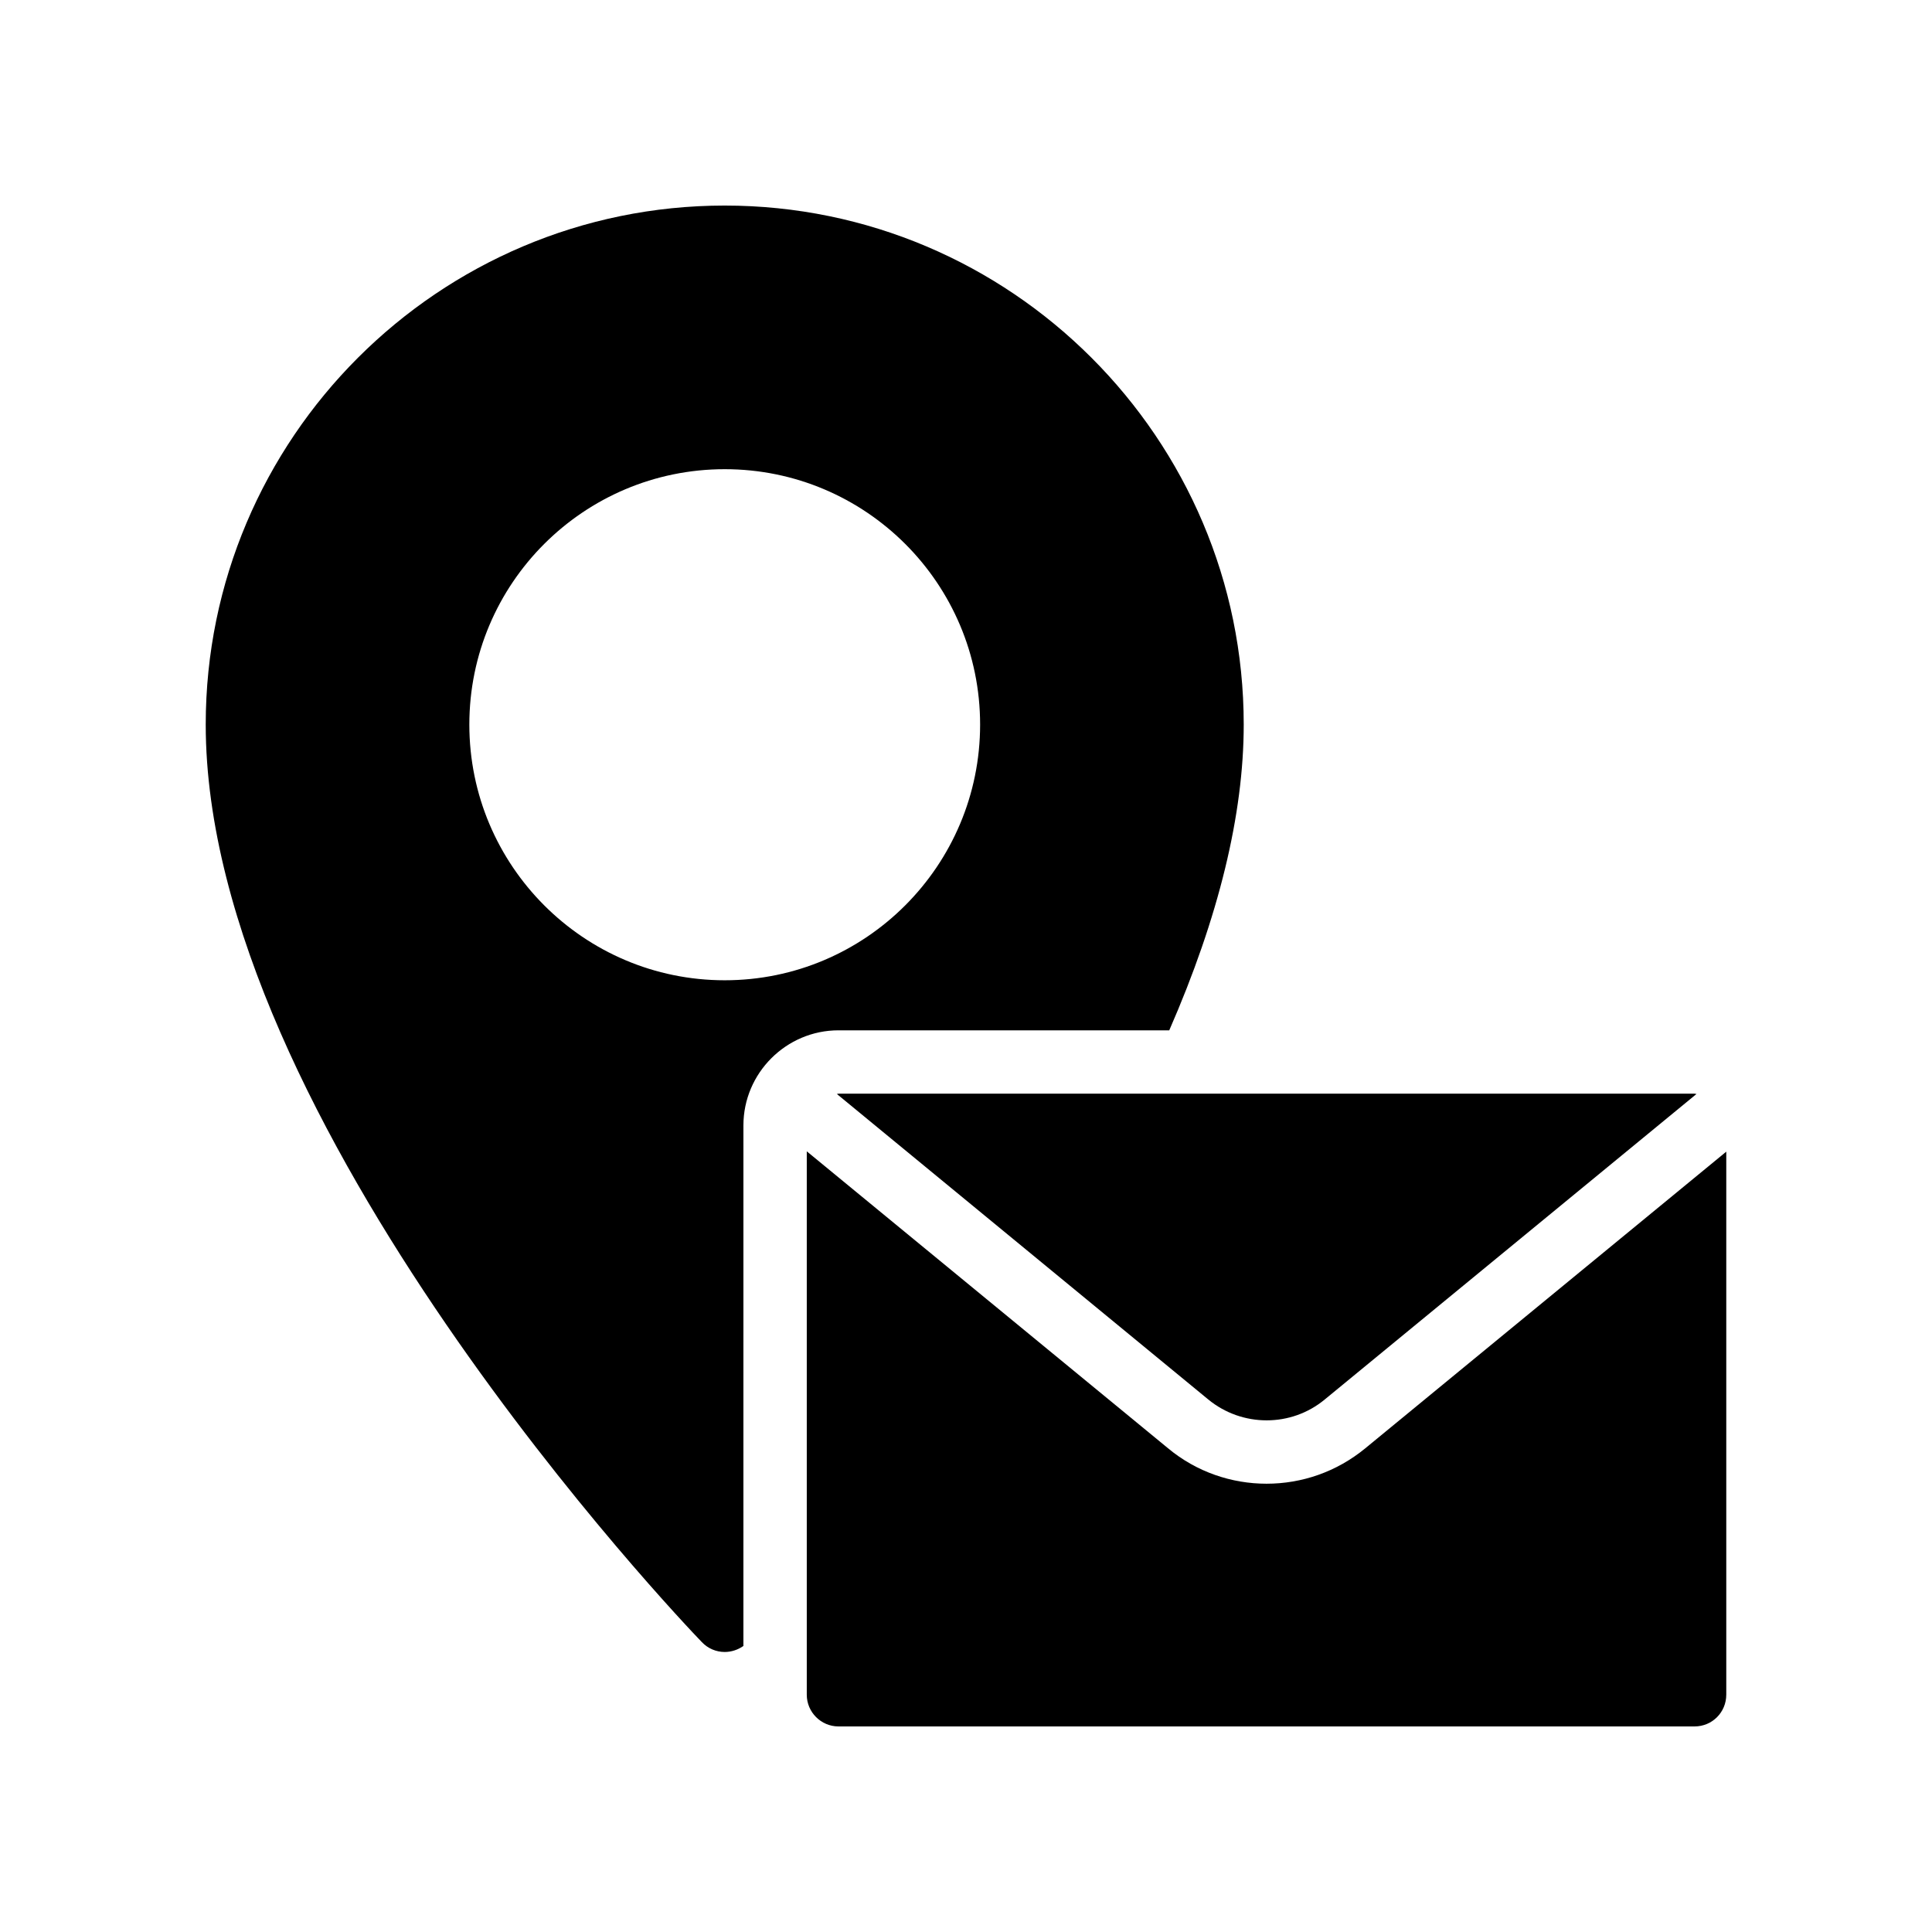
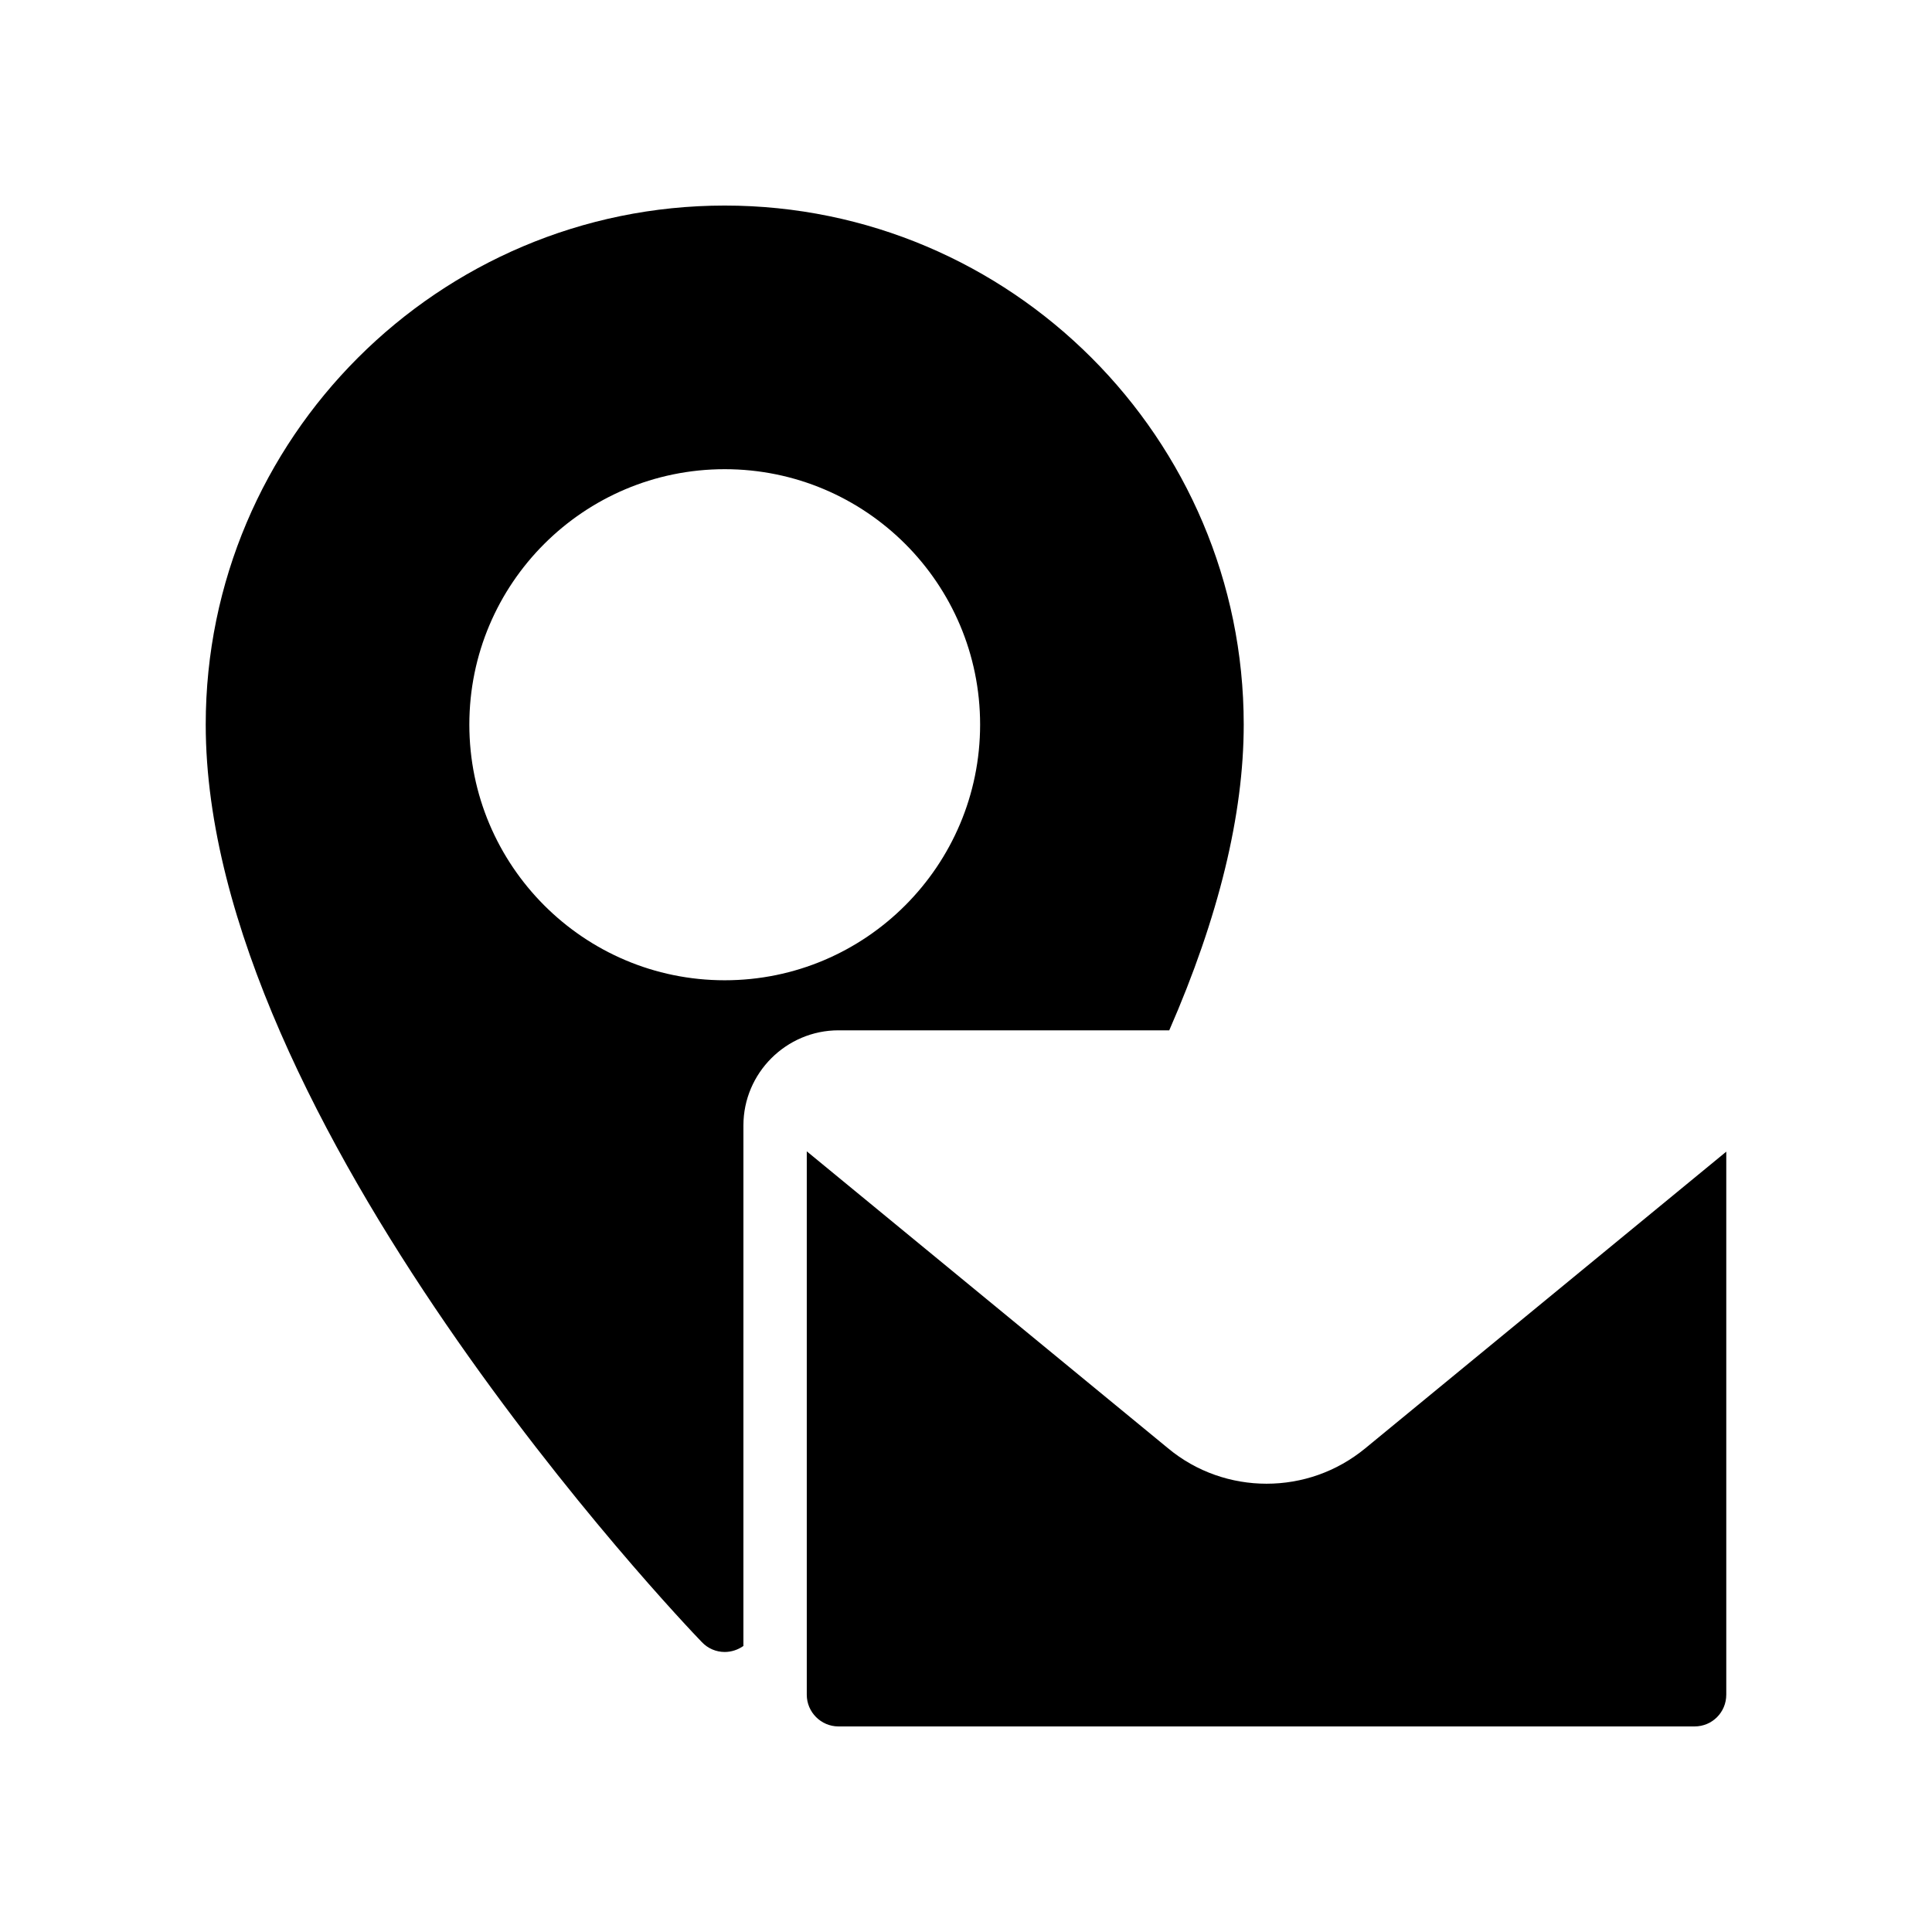
<svg xmlns="http://www.w3.org/2000/svg" fill="#000000" width="800px" height="800px" version="1.1" viewBox="144 144 512 512">
  <g>
    <path d="m198.52 336.02c0 105.21 126.12 237.63 131.49 243.17 1.594 1.68 3.777 2.602 6.047 2.602 1.762 0 3.527-0.586 4.953-1.594l0.004-137.96c0-13.855 11.336-25.191 25.191-25.191h87.66c13.098-29.977 19.734-57.184 19.734-81.031 0-75.82-61.719-137.54-137.54-137.54-75.824 0-137.54 61.715-137.54 137.54zm137.54-67.68c37.367 0 67.68 30.312 67.68 67.68s-30.312 67.762-67.68 67.762c-37.367 0-67.68-30.395-67.68-67.762s30.312-67.68 67.68-67.68z" />
-     <path d="m365.78 433.92 98.41 80.945c8.984 7.391 22 7.391 30.898 0l98.496-80.945c-0.168 0-0.336-0.086-0.504-0.086h-226.88c-0.164 0-0.25 0.086-0.418 0.086z" />
    <path d="m601.48 593.12v-143.92l-95.641 78.594c-7.641 6.297-16.879 9.406-26.199 9.406-9.234 0-18.559-3.106-26.113-9.406l-95.723-78.68v144.01c0 4.617 3.777 8.398 8.398 8.398h226.88c4.699 0 8.395-3.781 8.395-8.398z" />
  </g>
</svg>